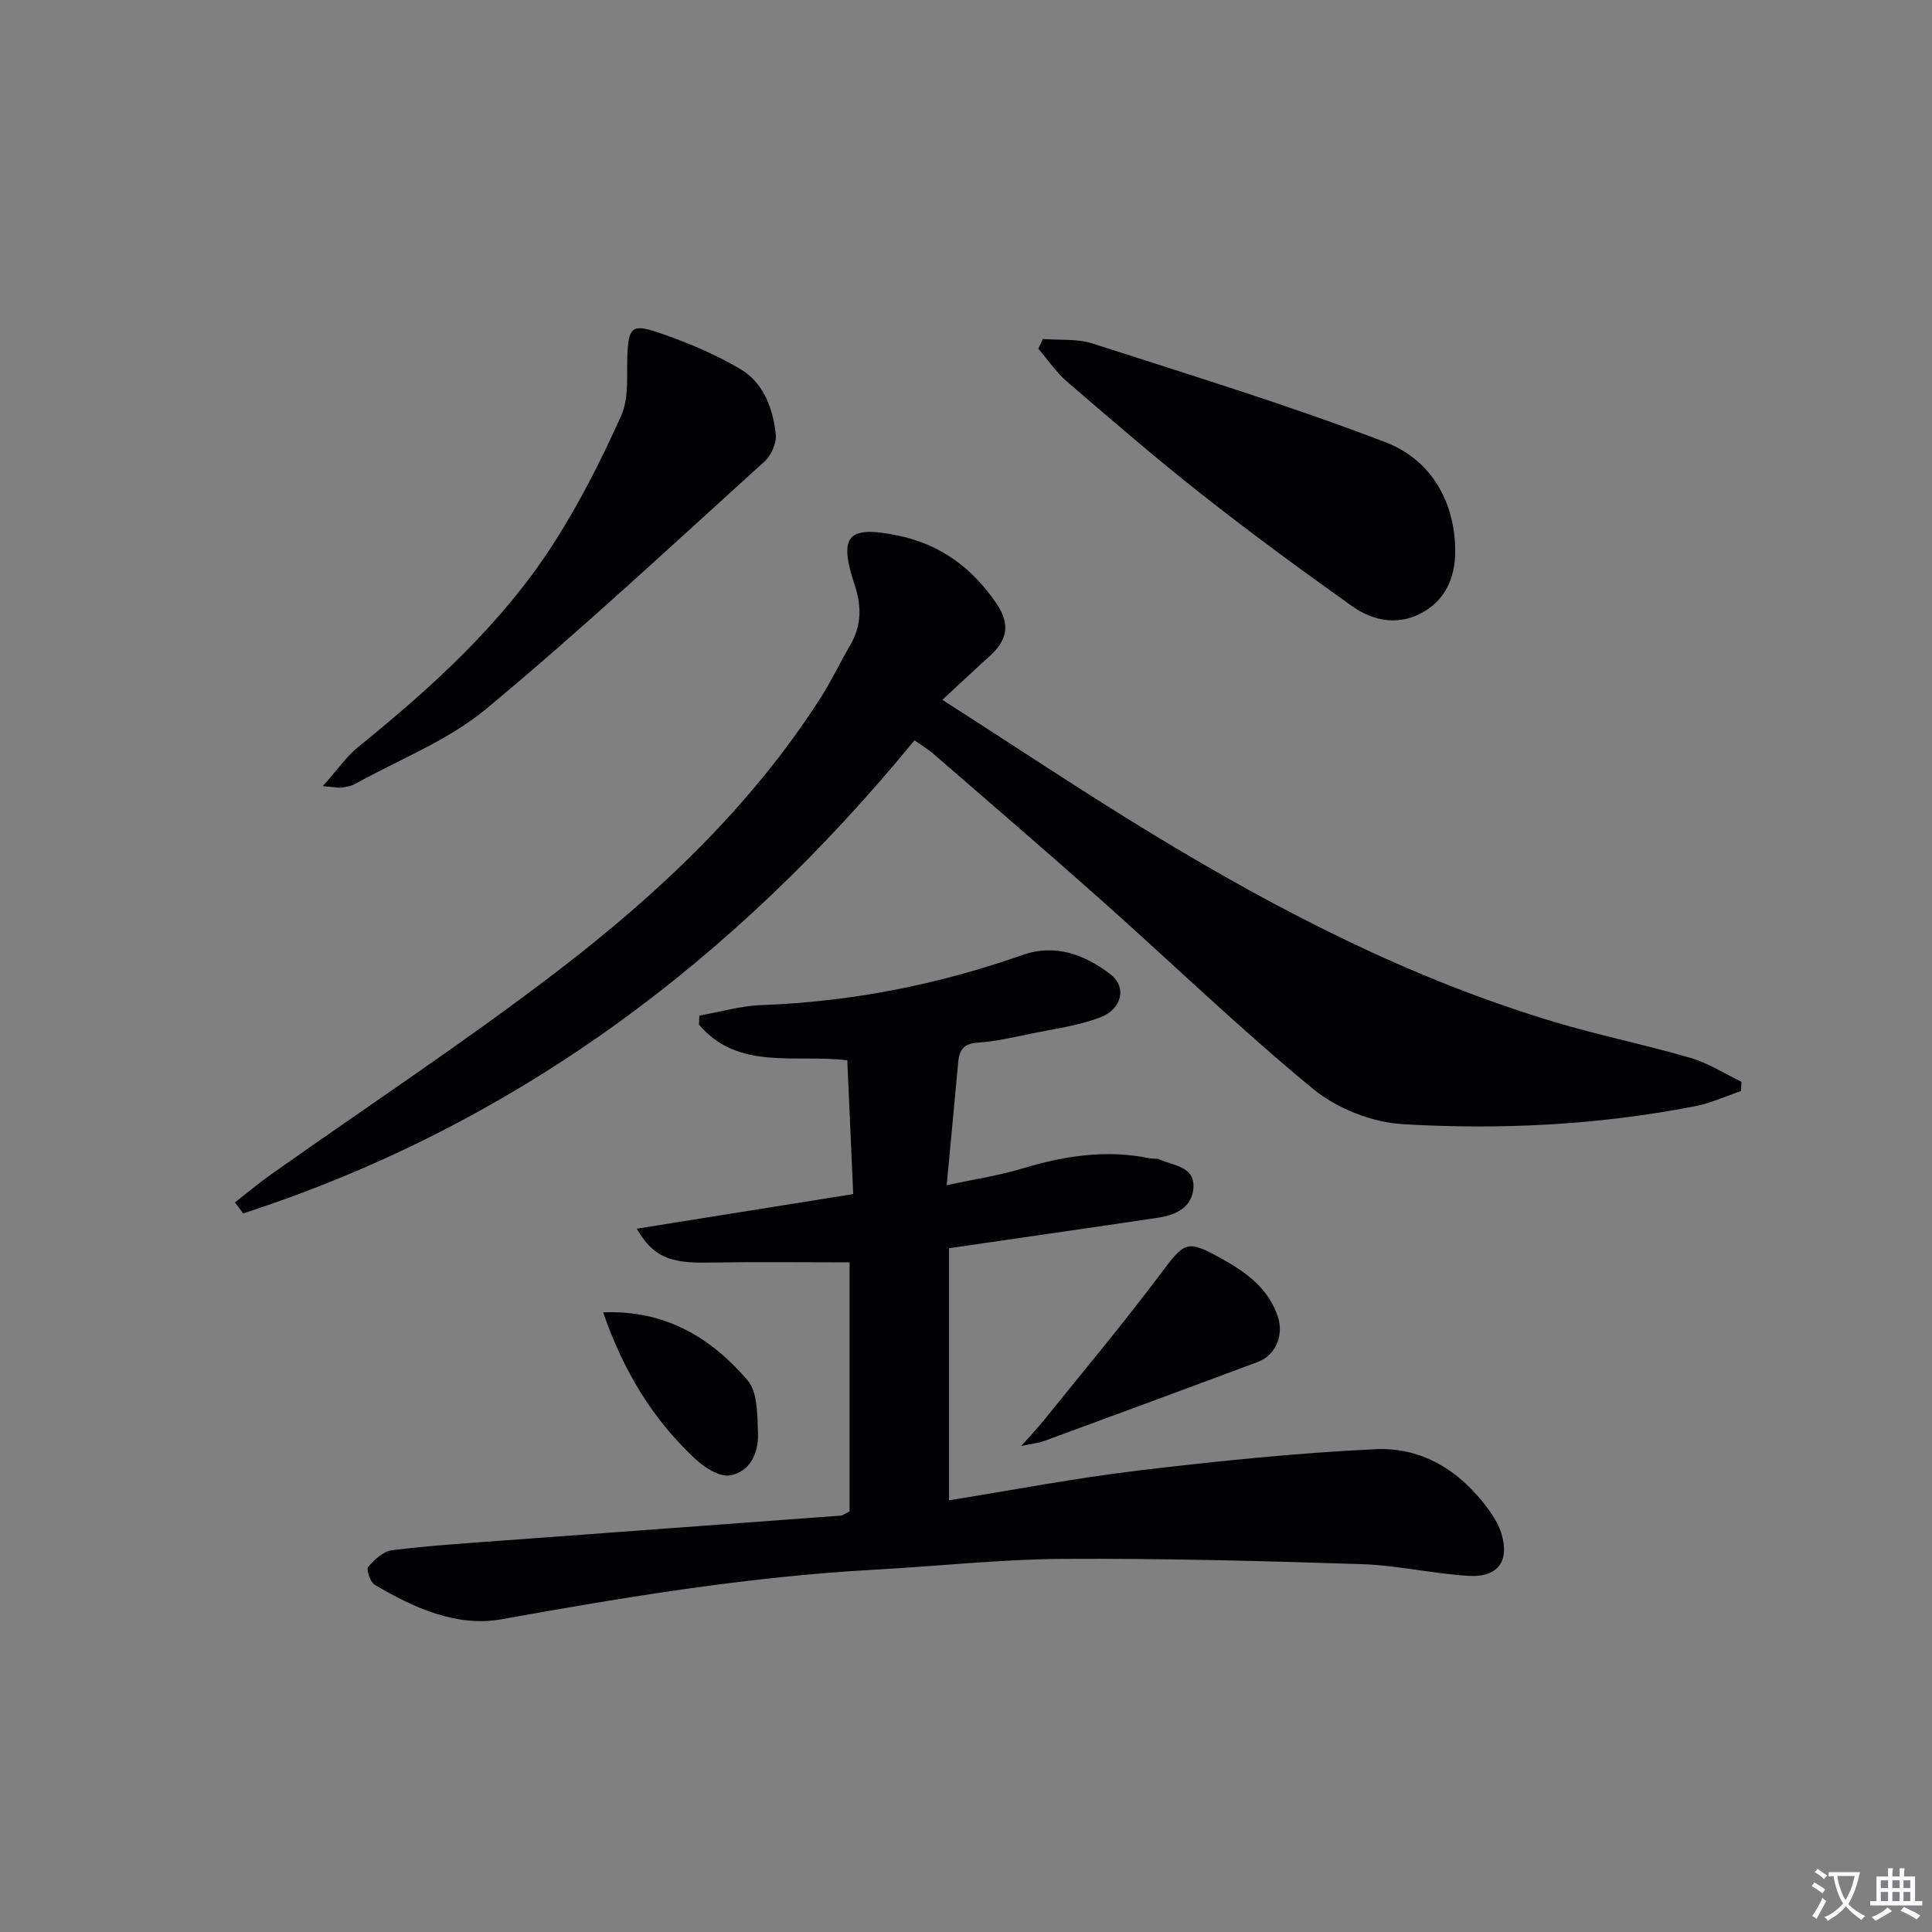
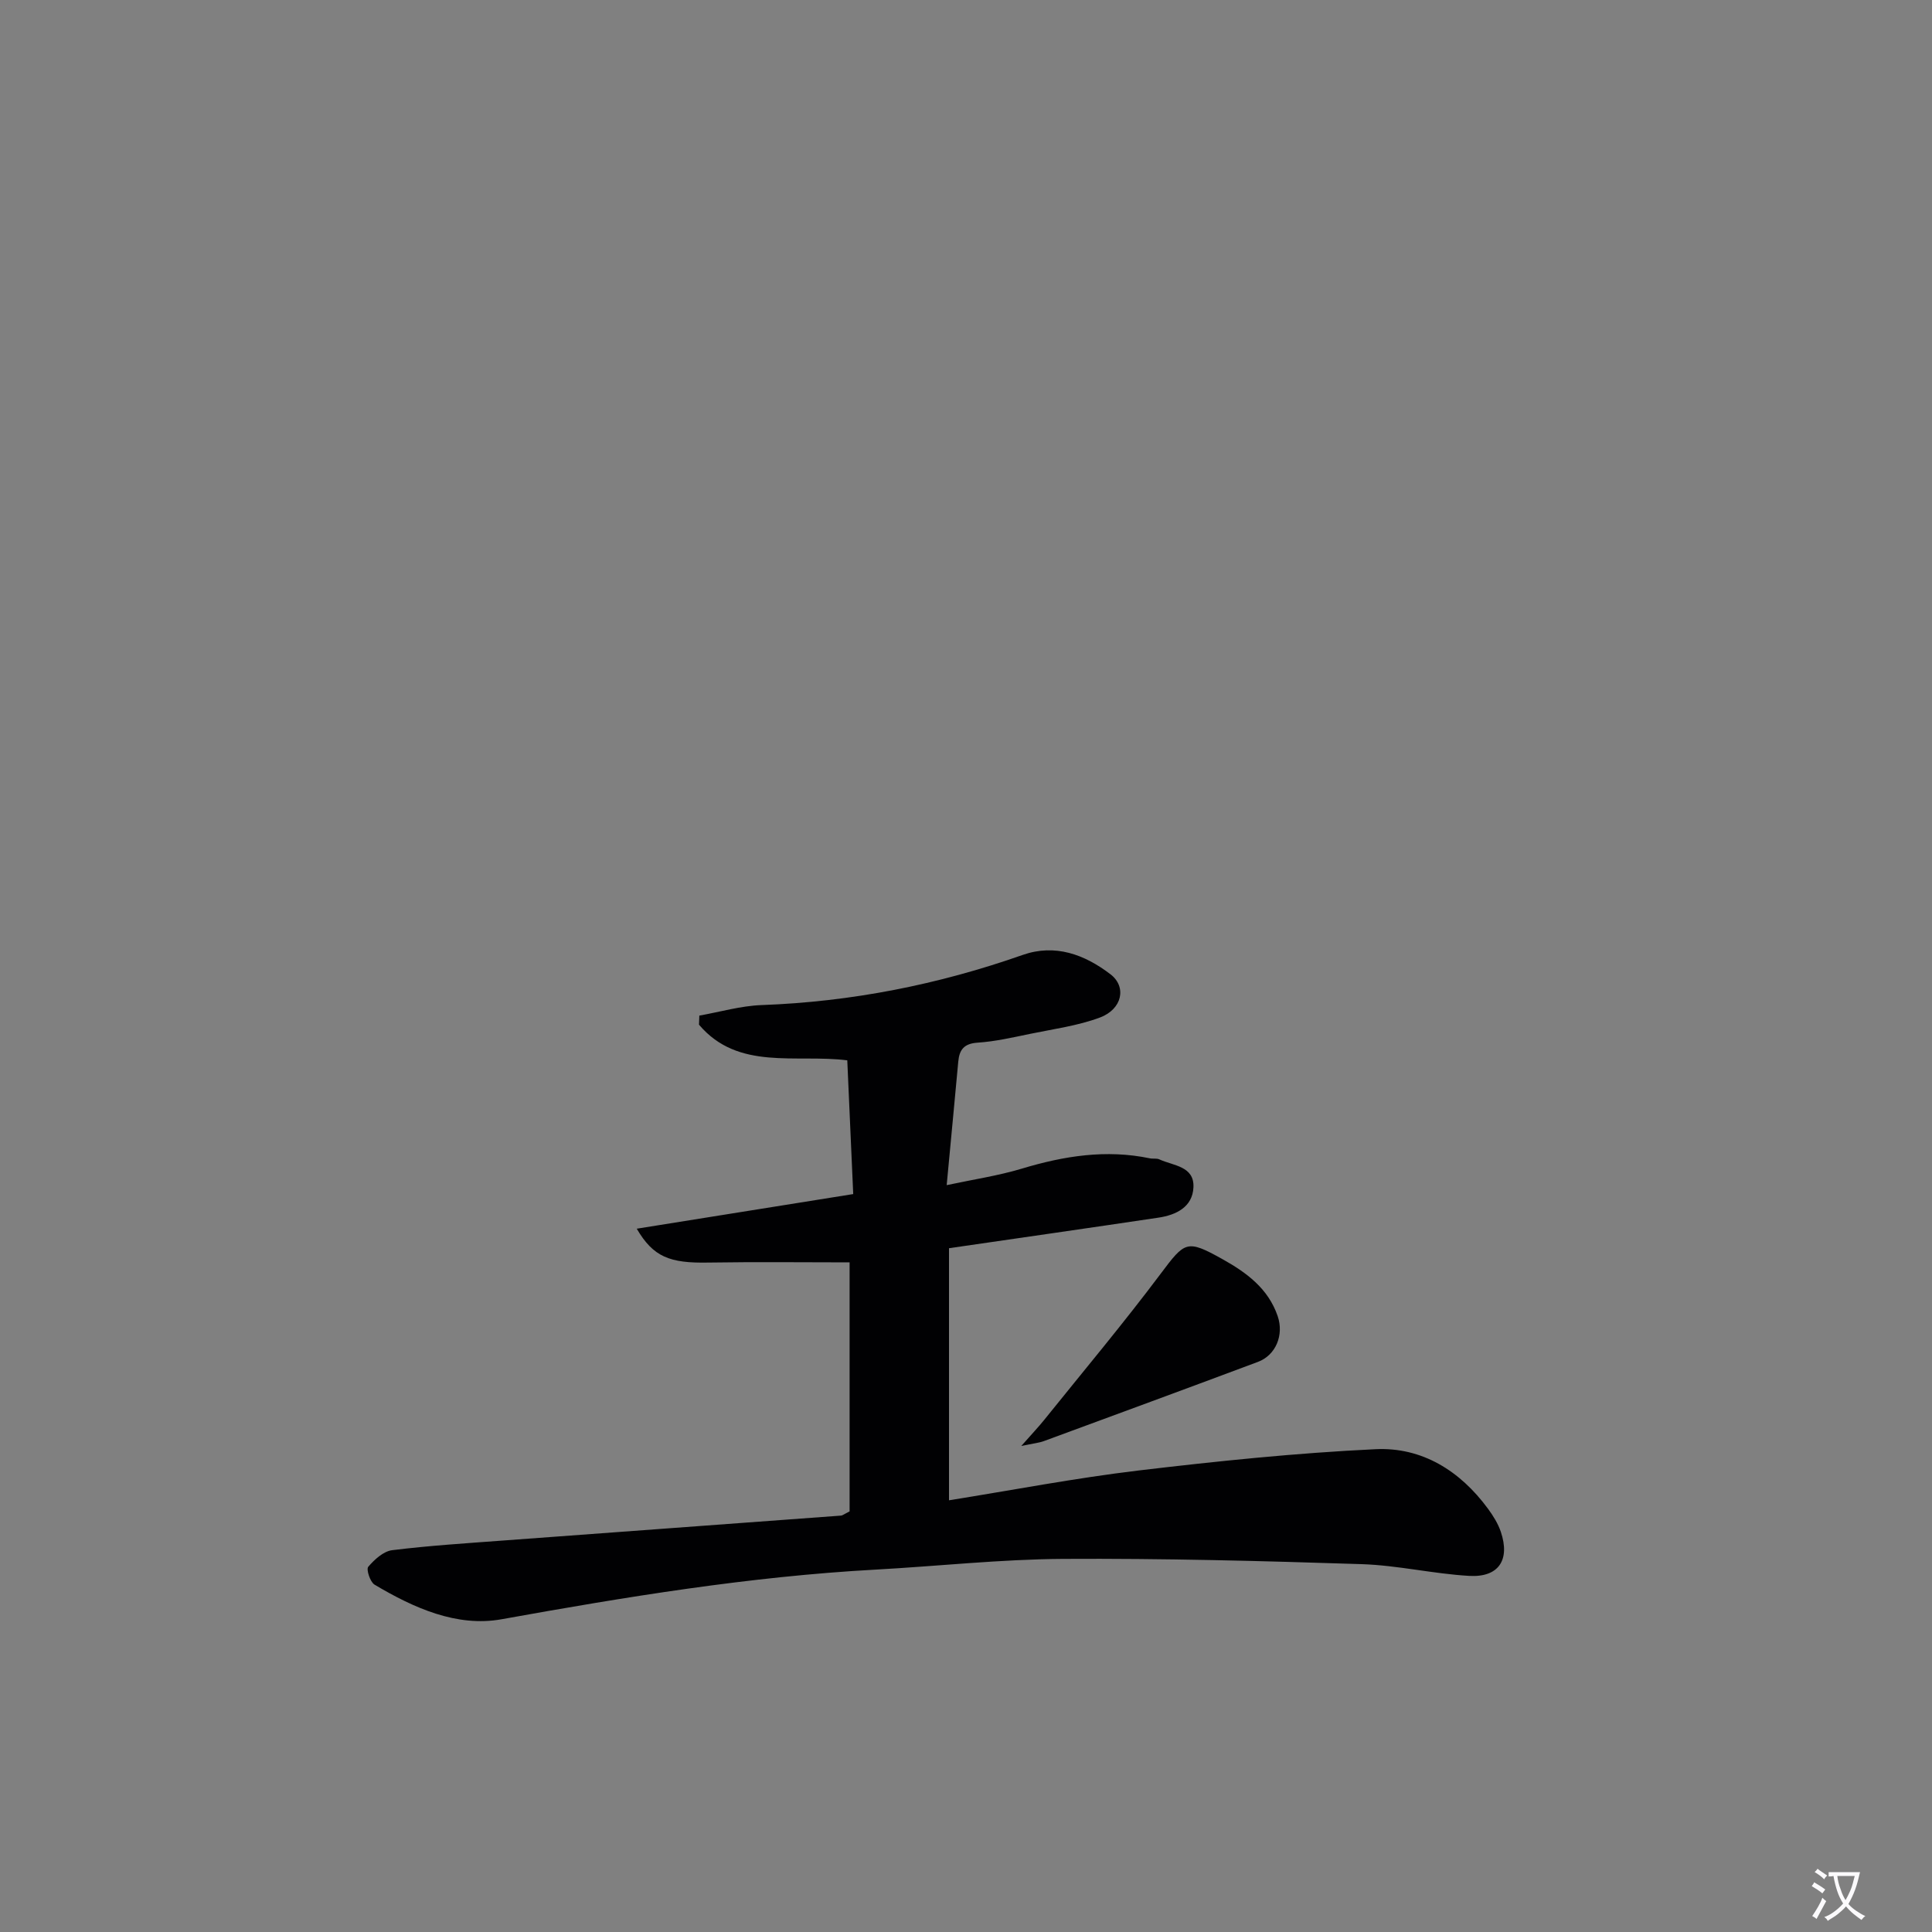
<svg xmlns="http://www.w3.org/2000/svg" enable-background="new 0 0 400 400" viewBox="0 0 400 400">
  <rect x="0" y="0" width="400" height="400" fill="#808080" stroke="none" />
  <path d="m377.9 391.2c-.2.3-.4.5-.6.8-.7-.6-1.4-1-2.2-1.5.2-.3.4-.5.5-.8.6.4 1.4.8 2.3 1.5zm-1.8 6.1c-.2-.2-.5-.4-.9-.6.4-.6.8-1.2 1.2-1.9s.7-1.3.9-1.9c.3.3.5.5.8.7-.7 1.3-1.4 2.6-2 3.7zm2.2-9c-.3.3-.5.5-.6.8-.6-.6-1.3-1.1-2-1.5.3-.3.5-.5.6-.7.6.5 1.3.9 2 1.4zm.3.2v-.9h2 4.5c-.3 1.3-.6 2.5-1 3.6s-.9 2.1-1.4 3c.4.5 1 1 1.6 1.4s1.2.8 1.9 1.1c-.3.2-.5.4-.8.8-.4-.3-1-.7-1.6-1.2s-1.2-1.1-1.6-1.6c-.5.6-1.1 1.1-1.7 1.6s-1.4.9-2.1 1.4c-.1-.3-.3-.5-.7-.8.6-.2 1.2-.5 1.9-1s1.4-1.1 2-1.8c-.5-.8-.9-1.6-1.2-2.5s-.6-2-.8-3.2c-.4.1-.7.1-1 .1zm2.5 2.7c.3 1 .7 1.7 1 2.2.3-.5.6-1.1 1-2s.6-1.9.9-3h-3.2-.4c.1.9.3 1.8.7 2.8z" fill="#fbfafc" />
-   <path d="m396.5 388.5v1.5 3.6h1.5v.9c-.4 0-1 0-1.7 0h-7.9c-.5 0-.9 0-1.2 0v-.9h1.3v-3.5c0-.7 0-1.2 0-1.6h2.4c0-.8 0-1.4 0-1.7h1c0 .3-.1.8-.1 1.7h1.5c0-.8 0-1.4 0-1.7h1c0 .3-.1.9-.1 1.7zm-8.2 9.2c-.2-.3-.5-.5-.8-.8.8-.3 1.4-.6 1.9-.9s1-.7 1.4-1.1c.3.3.6.5.9.8-1.6 1-2.8 1.6-3.4 2zm2.6-6.8v-1.6h-1.5v1.6zm0 2.7v-1.9h-1.5v1.9zm2.4-2.7v-1.6h-1.5v1.6zm0 2.7v-1.9h-1.5v1.9zm.2 2 .7-.8c.4.2.9.5 1.6.8s1.3.7 1.8 1c-.3.3-.5.5-.8.8-.4-.3-1.5-1-3.3-1.8zm2-4.7v-1.6h-1.4v1.6zm0 2.7v-1.9h-1.4v1.9z" fill="#fbfafc" />
  <g fill="#010103">
    <path d="m131.83 254.39c14.94-2.39 29.57-4.73 44.82-7.17-.4-8.93-.81-18.13-1.23-27.69-10.71-1.34-22.59 2.2-30.7-7.38.02-.63.05-1.25.07-1.88 4.29-.76 8.57-2.02 12.89-2.18 18.57-.68 36.53-4.22 54.05-10.38 6.72-2.36 12.82-.1 18.19 4.01 3.37 2.58 2.46 7.21-2.2 8.95-4.61 1.72-9.63 2.38-14.5 3.39-3.58.74-7.17 1.57-10.8 1.81-2.8.18-3.79 1.43-4.02 3.91-.74 8.1-1.52 16.2-2.4 25.59 5.52-1.18 10.65-1.94 15.57-3.42 8.72-2.63 17.45-4.02 26.5-2.13.65.14 1.4-.05 1.97.22 2.87 1.32 7.25 1.38 7.05 5.78-.18 4.07-3.56 5.73-7.24 6.28-14.26 2.13-28.53 4.17-43.37 6.33v52.19c13.11-2.1 26.12-4.6 39.25-6.17 16.3-1.94 32.67-3.63 49.06-4.41 9.64-.46 17.53 4.49 23.3 12.35 1.07 1.46 2.07 3.07 2.64 4.76 1.96 5.81-.44 9.47-6.55 9.12-7.44-.43-14.82-2.19-22.26-2.43-20.6-.67-41.22-1.21-61.82-1.09-12.94.08-25.87 1.51-38.81 2.22-26.09 1.43-51.77 5.66-77.45 10.28-9.26 1.67-18.21-2.35-26.3-7.17-.91-.55-1.75-3.16-1.3-3.69 1.28-1.5 3.14-3.21 4.95-3.44 7.58-.94 15.21-1.42 22.83-1.99 23.37-1.74 46.73-3.43 70.1-5.17.3-.02.58-.27 1.78-.87 0-17.1 0-34.66 0-51.56-9.44 0-19.34-.12-29.23.04-8.03.16-11.41-1.16-14.84-7.01z" />
-     <path d="m195.1 144.89c15.2 9.73 29.28 19.15 43.75 27.94 26.19 15.91 53.36 29.86 82.85 38.72 9.35 2.81 18.97 4.75 28.34 7.49 3.67 1.07 7.01 3.25 10.5 4.92-.03.64-.06 1.28-.08 1.93-3.15 1.06-6.23 2.5-9.46 3.13-20.01 3.91-40.3 4.92-60.55 3.73-6.37-.38-13.63-3.23-18.56-7.28-15.14-12.45-29.28-26.11-43.94-39.16-11.43-10.17-23.05-20.14-34.61-30.16-1.22-1.06-2.64-1.9-4.01-2.87-37.5 45.74-82.82 79.72-138.99 97.94-.56-.76-1.13-1.52-1.69-2.28 2.49-1.94 4.9-3.98 7.47-5.79 19.68-13.92 39.83-27.21 58.97-41.84 21.07-16.11 40.36-34.26 54.83-56.87 2.23-3.49 4.01-7.27 6.1-10.86 2.34-4.02 2.4-8.04.94-12.44-3.42-10.33-1.47-12.44 9.13-10.22 8.73 1.83 15.27 6.74 20.27 14.11 2.98 4.39 2.04 7.67-1.53 10.89-2.94 2.65-5.83 5.37-9.73 8.97z" />
-     <path d="m66.83 162.76c3.03-3.39 4.89-6.13 7.34-8.11 15.31-12.4 29.86-25.59 40.55-42.29 5.34-8.34 9.85-17.29 13.91-26.34 1.59-3.55 1.11-8.1 1.25-12.21.21-5.9.86-6.85 6.31-5 5.88 1.99 11.72 4.44 17.06 7.58 4.82 2.83 6.79 8.14 7.37 13.55.19 1.79-.94 4.33-2.32 5.59-19.07 17.26-37.89 34.84-57.67 51.26-7.88 6.54-17.97 10.44-27.08 15.5-.84.47-1.88.63-2.86.78-.59.08-1.26-.1-3.86-.31z" />
-     <path d="m215.92 70.18c3.44.28 7.08-.09 10.27.94 20.32 6.55 40.76 12.81 60.68 20.45 8.86 3.4 14.05 11.42 14.41 21.6.19 5.52-1.47 10.39-6.24 13.33-5.01 3.09-10.47 2.29-15.05-.96-10.55-7.5-21-15.17-31.17-23.18-9.53-7.5-18.71-15.44-27.91-23.35-2.26-1.94-3.97-4.53-5.93-6.82.32-.67.63-1.34.94-2.01z" />
    <path d="m211.45 299.37c2.21-2.51 3.53-3.89 4.72-5.37 8.09-10.06 16.39-19.96 24.13-30.28 5.03-6.7 5.39-7.15 12.72-3.07 5.03 2.8 9.54 6.09 11.51 11.84 1.33 3.89-.37 8.08-4.08 9.47-14.74 5.52-29.52 10.95-44.29 16.39-1.02.38-2.13.48-4.71 1.02z" />
-     <path d="m124.88 271.71c12.93-.51 22.37 5.29 29.9 14.07 2.12 2.47 1.99 7.2 2.15 10.92.18 4.05-1.62 8.04-5.77 8.76-2.2.38-5.38-1.67-7.31-3.49-8.72-8.18-14.81-18.14-18.97-30.26z" />
  </g>
</svg>